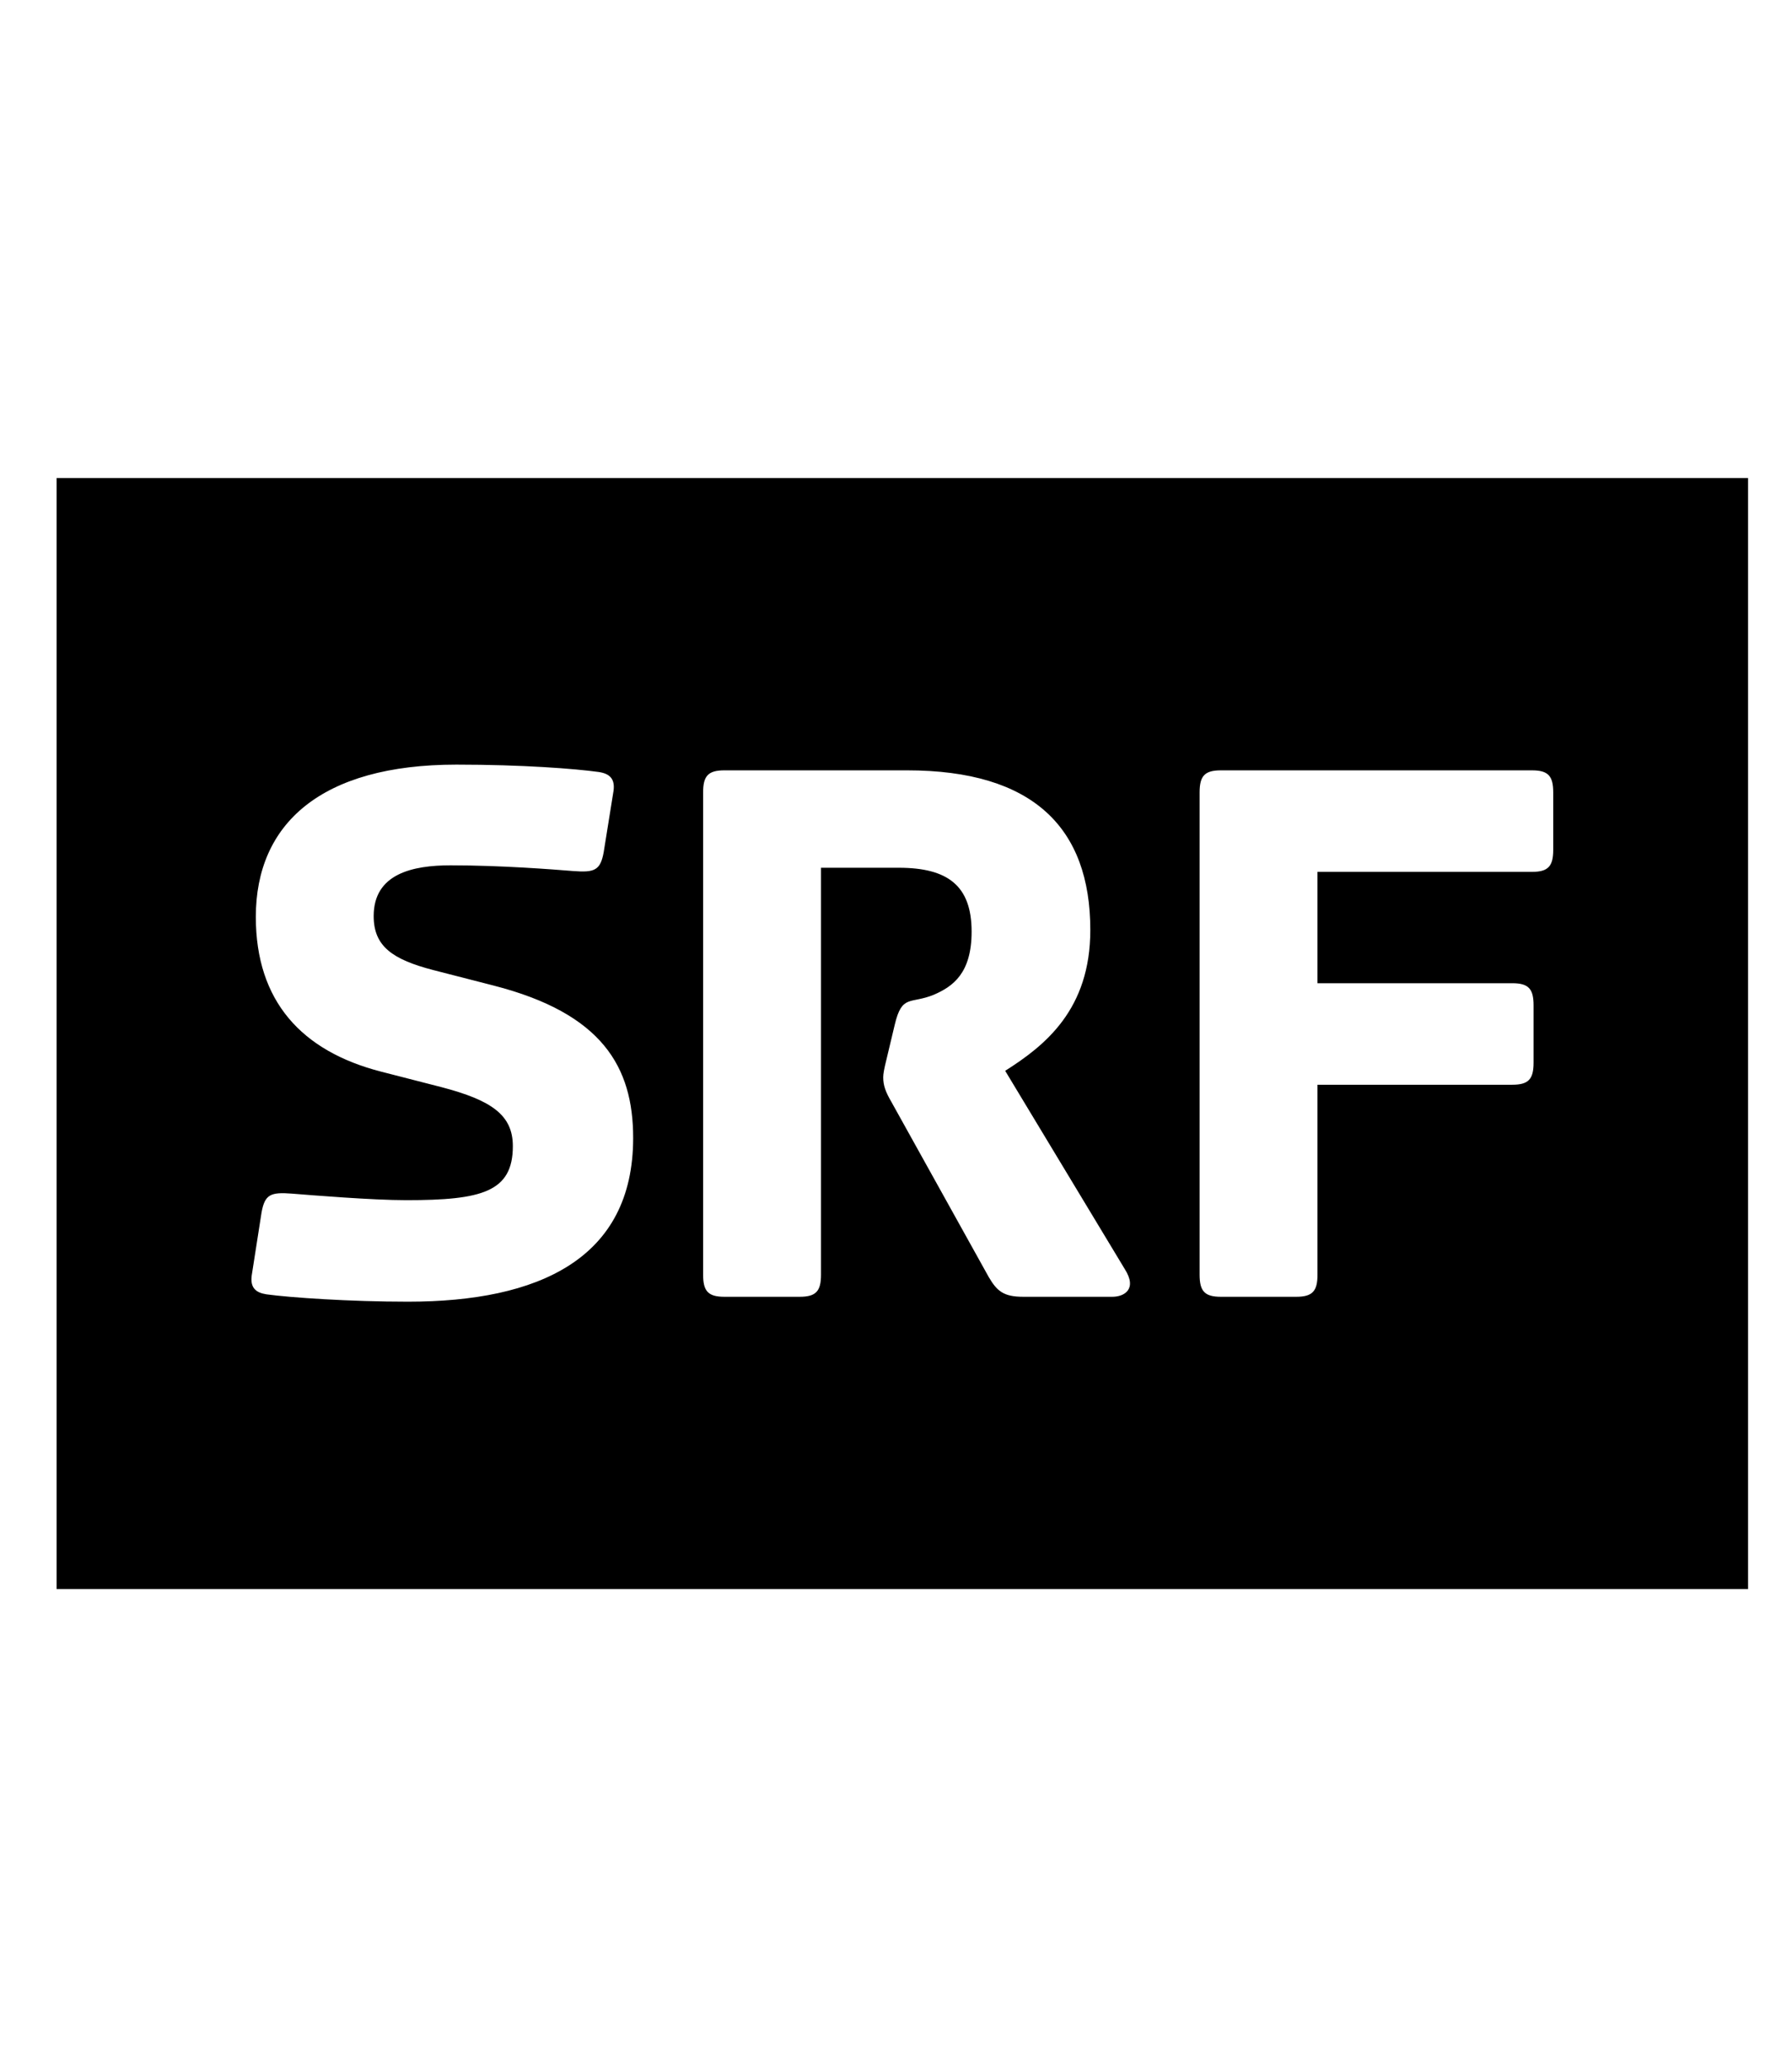
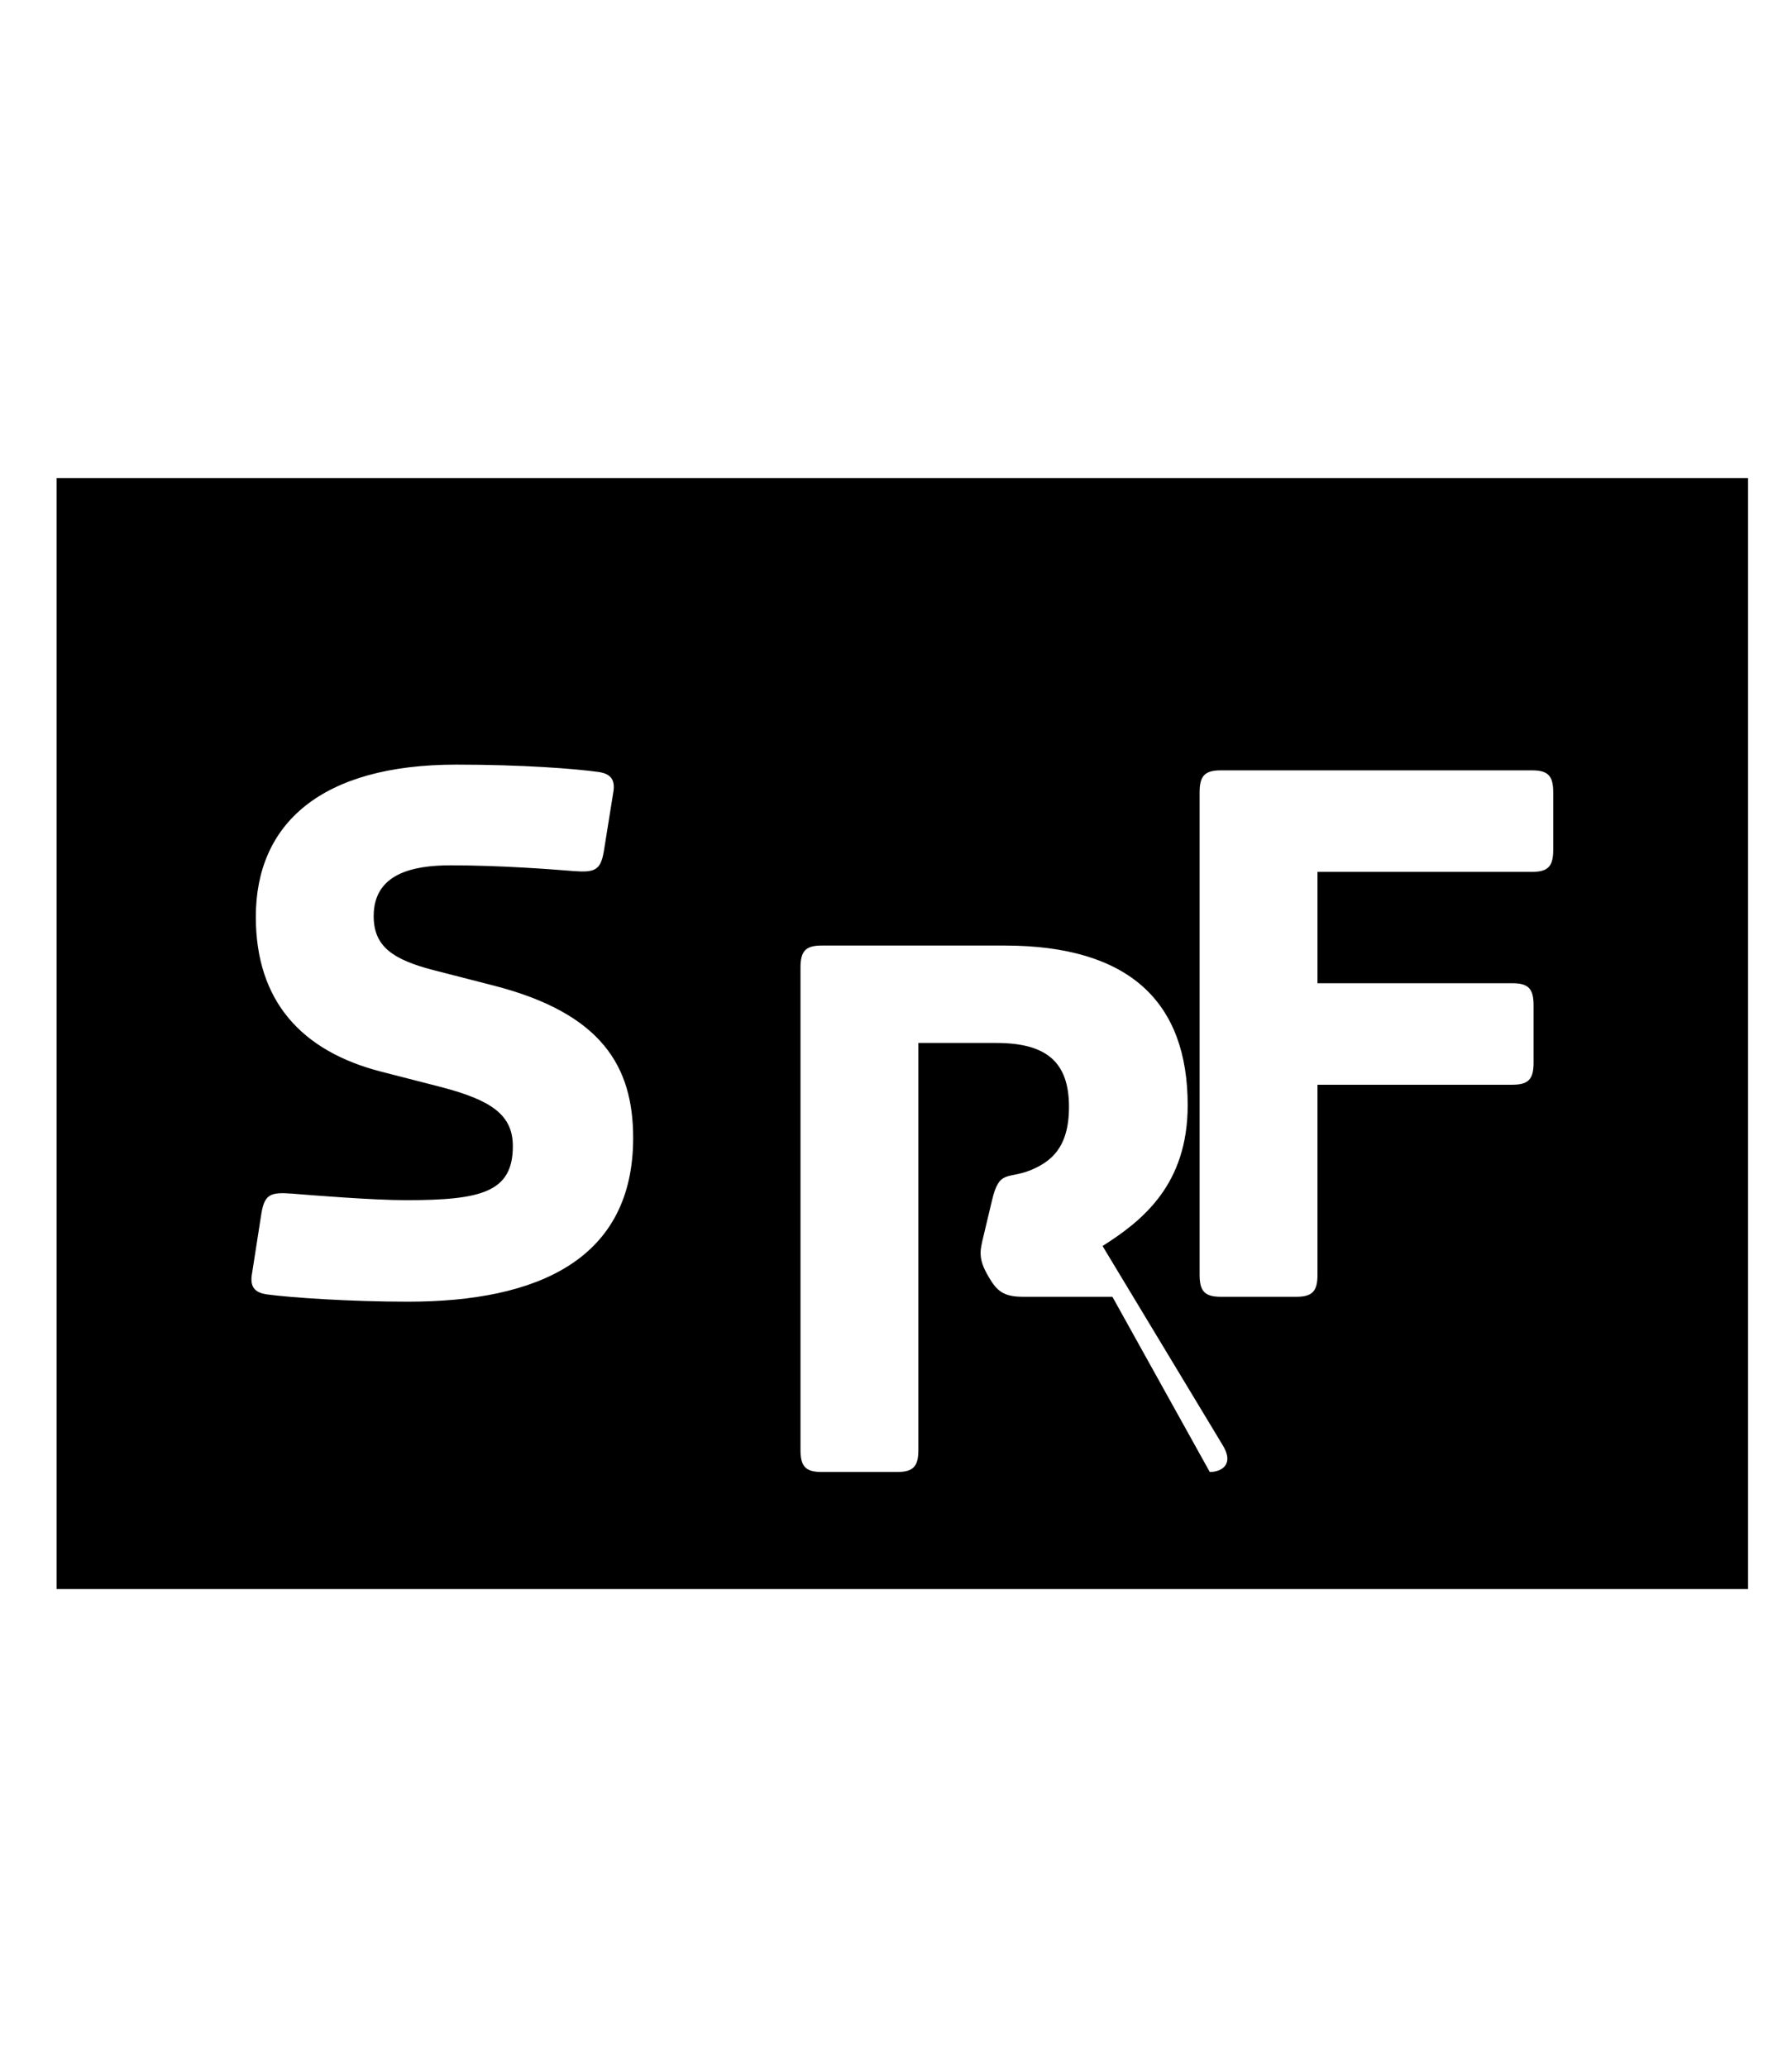
<svg xmlns="http://www.w3.org/2000/svg" id="a" viewBox="0 0 443.961 512">
-   <path d="M14.025,118.4v275.199h419.052V118.4H14.025ZM101.092,322.415c-14.389,0-29.192-1.012-35.077-1.822-2.635-.406-4.058-1.621-3.653-4.666l2.437-15.614c.811-4.462,2.228-5.07,7.507-4.664,5.069.406,19.872,1.621,28.381,1.621,18.659,0,26.368-2.027,26.368-13.381,0-7.709-5.272-11.355-17.64-14.602l-15.014-3.856c-19.666-5.064-31.021-17.438-31.021-38.323,0-23.121,16.217-37.718,49.679-37.718,16.427,0,29.404,1.013,35.288,1.829,2.635.4,4.058,1.62,3.653,4.659l-2.439,15.209c-.814,4.462-2.227,5.071-7.505,4.665-5.07-.406-17.836-1.418-30.419-1.418-9.324,0-19.06,2.026-19.06,12.571,0,7.501,4.671,10.747,14.806,13.381l15.007,3.854c26.769,6.896,34.472,20.075,34.472,37.721,0,30.01-23.522,40.553-55.771,40.553ZM275.595,321.201h-22.107c-4.863,0-6.488-1.418-8.519-4.867l-24.124-43.396c-1.422-2.437-2.031-4.057-2.031-6.089,0-.81.203-2.026.81-4.457l2.031-8.52c1.818-7.707,3.854-5.069,9.73-7.499,4.669-2.026,9.329-5.278,9.329-15.615,0-11.355-5.88-15.823-18.046-15.823h-19.267v100.79c0,4.057-1.215,5.476-5.274,5.476h-18.658c-4.058,0-5.272-1.418-5.272-5.476v-119.444c0-4.057,1.214-5.475,5.272-5.475h45.226c31.23,0,45.427,14.198,45.427,39.547,0,19.664-11.16,28.59-21.091,34.875l29.611,49.081c3.241,5.069-.209,6.892-3.045,6.892ZM384.806,210.479c0,4.052-1.215,5.476-5.272,5.476h-53.131v27.58h48.261c4.054,0,5.273,1.418,5.273,5.478v14.191c0,4.058-1.219,5.476-5.273,5.476h-48.261v47.047c0,4.057-1.22,5.476-5.273,5.476h-18.66c-4.051,0-5.272-1.418-5.272-5.476v-119.444c0-4.057,1.221-5.475,5.272-5.475h77.064c4.057,0,5.272,1.418,5.272,5.475v14.197Z" />
+   <path d="M14.025,118.4v275.199h419.052V118.4H14.025ZM101.092,322.415c-14.389,0-29.192-1.012-35.077-1.822-2.635-.406-4.058-1.621-3.653-4.666l2.437-15.614c.811-4.462,2.228-5.07,7.507-4.664,5.069.406,19.872,1.621,28.381,1.621,18.659,0,26.368-2.027,26.368-13.381,0-7.709-5.272-11.355-17.64-14.602l-15.014-3.856c-19.666-5.064-31.021-17.438-31.021-38.323,0-23.121,16.217-37.718,49.679-37.718,16.427,0,29.404,1.013,35.288,1.829,2.635.4,4.058,1.62,3.653,4.659l-2.439,15.209c-.814,4.462-2.227,5.071-7.505,4.665-5.07-.406-17.836-1.418-30.419-1.418-9.324,0-19.06,2.026-19.06,12.571,0,7.501,4.671,10.747,14.806,13.381l15.007,3.854c26.769,6.896,34.472,20.075,34.472,37.721,0,30.01-23.522,40.553-55.771,40.553ZM275.595,321.201h-22.107c-4.863,0-6.488-1.418-8.519-4.867c-1.422-2.437-2.031-4.057-2.031-6.089,0-.81.203-2.026.81-4.457l2.031-8.52c1.818-7.707,3.854-5.069,9.73-7.499,4.669-2.026,9.329-5.278,9.329-15.615,0-11.355-5.88-15.823-18.046-15.823h-19.267v100.79c0,4.057-1.215,5.476-5.274,5.476h-18.658c-4.058,0-5.272-1.418-5.272-5.476v-119.444c0-4.057,1.214-5.475,5.272-5.475h45.226c31.23,0,45.427,14.198,45.427,39.547,0,19.664-11.16,28.59-21.091,34.875l29.611,49.081c3.241,5.069-.209,6.892-3.045,6.892ZM384.806,210.479c0,4.052-1.215,5.476-5.272,5.476h-53.131v27.58h48.261c4.054,0,5.273,1.418,5.273,5.478v14.191c0,4.058-1.219,5.476-5.273,5.476h-48.261v47.047c0,4.057-1.22,5.476-5.273,5.476h-18.66c-4.051,0-5.272-1.418-5.272-5.476v-119.444c0-4.057,1.221-5.475,5.272-5.475h77.064c4.057,0,5.272,1.418,5.272,5.475v14.197Z" />
</svg>